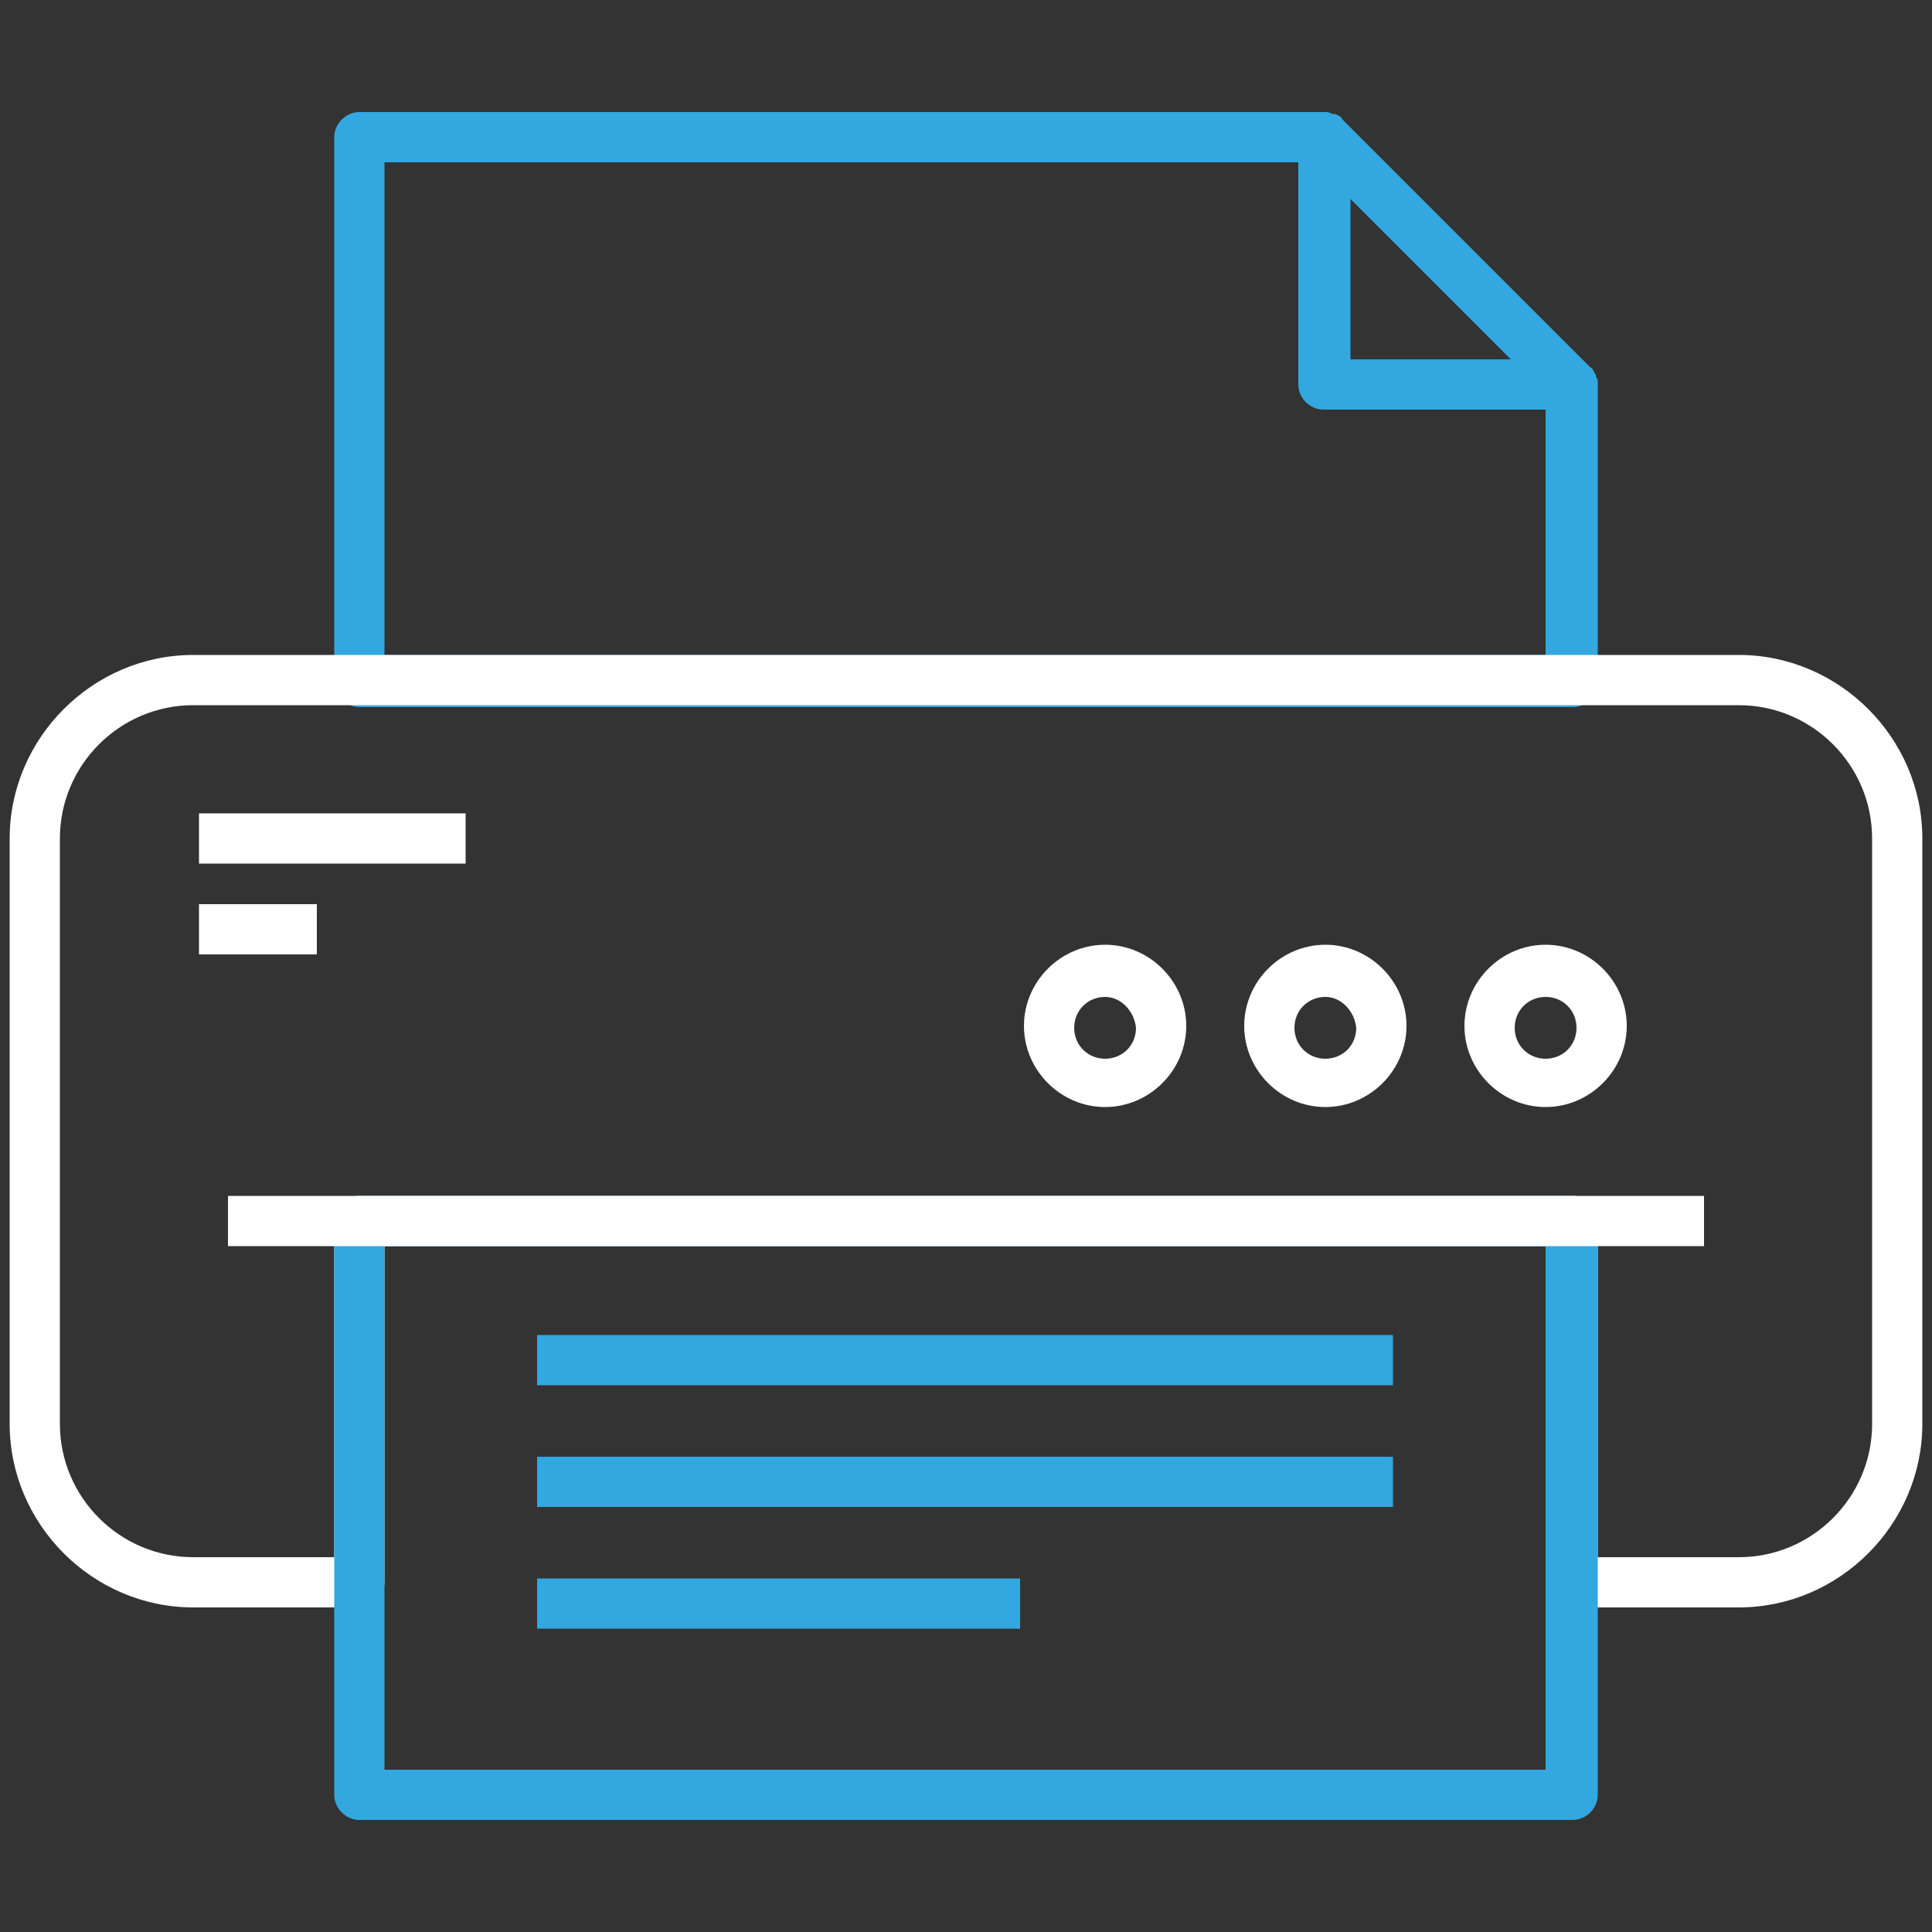
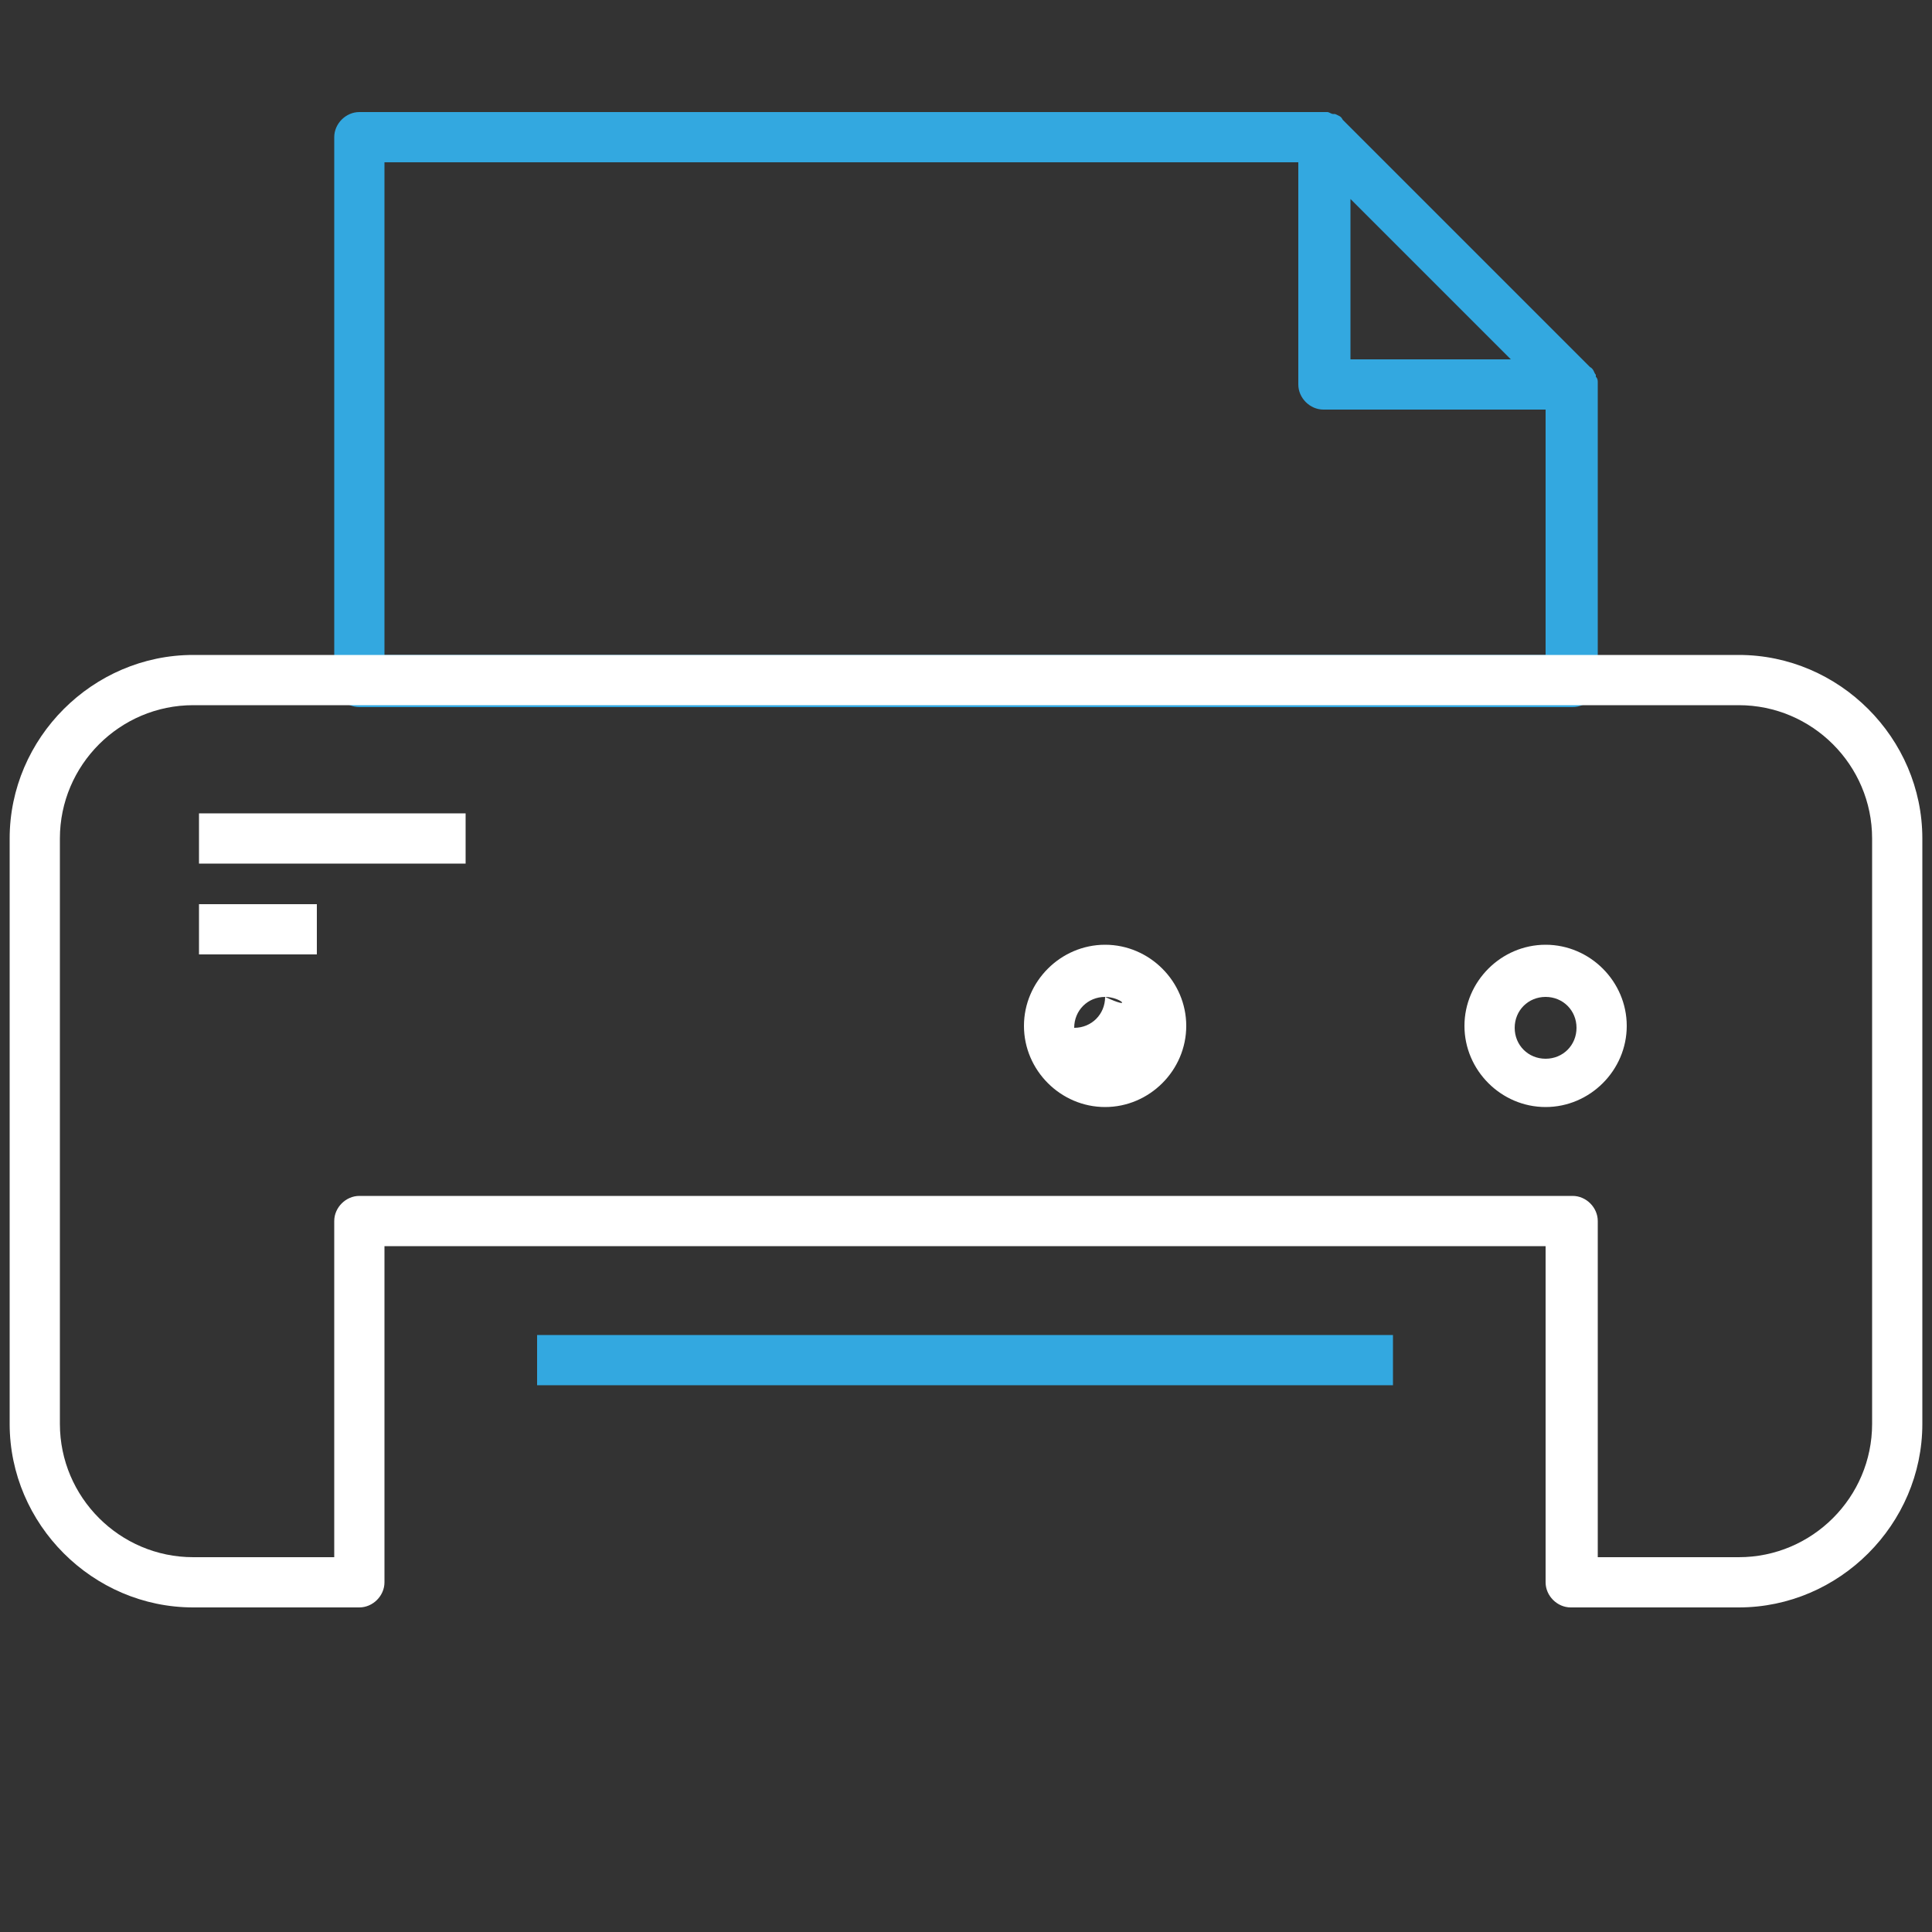
<svg xmlns="http://www.w3.org/2000/svg" version="1.1" id="Ebene_1" x="0px" y="0px" viewBox="0 0 100 100" style="enable-background:new 0 0 100 100;" xml:space="preserve">
  <rect x="0" y="0" width="100" height="100" fill="#333333" stroke="none" />
  <style type="text/css">
	.st0{fill:#33A8E0;}
	.st1{fill:#FFFFFF;}
</style>
  <g>
    <path class="st0" d="M82.7,19.8c0-0.1,0-0.2-0.1-0.3c0,0,0-0.1,0-0.1c-0.1-0.1-0.1-0.3-0.3-0.4L69.5,6.2c0,0,0,0,0,0   C69.4,6,69.3,6,69.1,5.9c0,0-0.1,0-0.1,0c-0.1,0-0.2-0.1-0.3-0.1c0,0-0.1,0-0.1,0h-50c-0.7,0-1.3,0.6-1.3,1.3v28.2   c0,0.7,0.6,1.3,1.3,1.3h62.8c0.7,0,1.3-0.6,1.3-1.3L82.7,19.8C82.7,19.9,82.7,19.8,82.7,19.8z M78.2,18.6h-8.3v-8.3L78.2,18.6z    M80.1,33.9H19.9V8.4h47.3v11.5c0,0.7,0.6,1.3,1.3,1.3h11.5V33.9z" />
    <path class="st1" d="M90,33.9H10c-5.2,0-9.5,4.3-9.5,9.5v30.3c0,5.2,4.3,9.5,9.5,9.5h8.6c0.7,0,1.3-0.6,1.3-1.3V64.5h60.1v17.4   c0,0.7,0.6,1.3,1.3,1.3H90c5.2,0,9.5-4.3,9.5-9.5V43.4C99.5,38.2,95.2,33.9,90,33.9z M96.9,73.7c0,3.8-3.1,6.9-6.9,6.9h-7.3V63.2   c0-0.7-0.6-1.3-1.3-1.3H18.6c-0.7,0-1.3,0.6-1.3,1.3v17.4H10c-3.8,0-6.9-3.1-6.9-6.9V43.4c0-3.8,3.1-6.9,6.9-6.9h80   c3.8,0,6.9,3.1,6.9,6.9V73.7z" />
-     <path class="st0" d="M81.4,61.9H18.6c-0.7,0-1.3,0.6-1.3,1.3v29.7c0,0.7,0.6,1.3,1.3,1.3h62.8c0.7,0,1.3-0.6,1.3-1.3V63.2   C82.7,62.5,82.1,61.9,81.4,61.9z M80.1,91.6H19.9V64.5h60.1V91.6z" />
    <path class="st1" d="M80,57.3c-2.3,0-4.2-1.9-4.2-4.2c0-2.3,1.9-4.2,4.2-4.2c2.3,0,4.2,1.9,4.2,4.2C84.2,55.4,82.3,57.3,80,57.3z    M80,51.6c-0.9,0-1.6,0.7-1.6,1.6c0,0.9,0.7,1.6,1.6,1.6c0.9,0,1.6-0.7,1.6-1.6C81.6,52.3,80.9,51.6,80,51.6z" />
-     <path class="st1" d="M68.6,57.3c-2.3,0-4.2-1.9-4.2-4.2c0-2.3,1.9-4.2,4.2-4.2c2.3,0,4.2,1.9,4.2,4.2   C72.8,55.4,70.9,57.3,68.6,57.3z M68.6,51.6c-0.9,0-1.6,0.7-1.6,1.6c0,0.9,0.7,1.6,1.6,1.6c0.9,0,1.6-0.7,1.6-1.6   C70.1,52.3,69.4,51.6,68.6,51.6z" />
-     <path class="st1" d="M57.2,57.3c-2.3,0-4.2-1.9-4.2-4.2c0-2.3,1.9-4.2,4.2-4.2c2.3,0,4.2,1.9,4.2,4.2   C61.4,55.4,59.5,57.3,57.2,57.3z M57.2,51.6c-0.9,0-1.6,0.7-1.6,1.6c0,0.9,0.7,1.6,1.6,1.6c0.9,0,1.6-0.7,1.6-1.6   C58.7,52.3,58,51.6,57.2,51.6z" />
+     <path class="st1" d="M57.2,57.3c-2.3,0-4.2-1.9-4.2-4.2c0-2.3,1.9-4.2,4.2-4.2c2.3,0,4.2,1.9,4.2,4.2   C61.4,55.4,59.5,57.3,57.2,57.3z M57.2,51.6c-0.9,0-1.6,0.7-1.6,1.6c0.9,0,1.6-0.7,1.6-1.6   C58.7,52.3,58,51.6,57.2,51.6z" />
    <rect x="10.3" y="42.1" class="st1" width="13.8" height="2.6" />
    <rect x="10.3" y="46.8" class="st1" width="6.1" height="2.6" />
    <rect x="27.8" y="69.1" class="st0" width="44.3" height="2.6" />
-     <rect x="27.8" y="75.4" class="st0" width="44.3" height="2.6" />
-     <rect x="27.8" y="81.7" class="st0" width="25" height="2.6" />
-     <rect x="11.8" y="61.9" class="st1" width="76.4" height="2.6" />
  </g>
</svg>